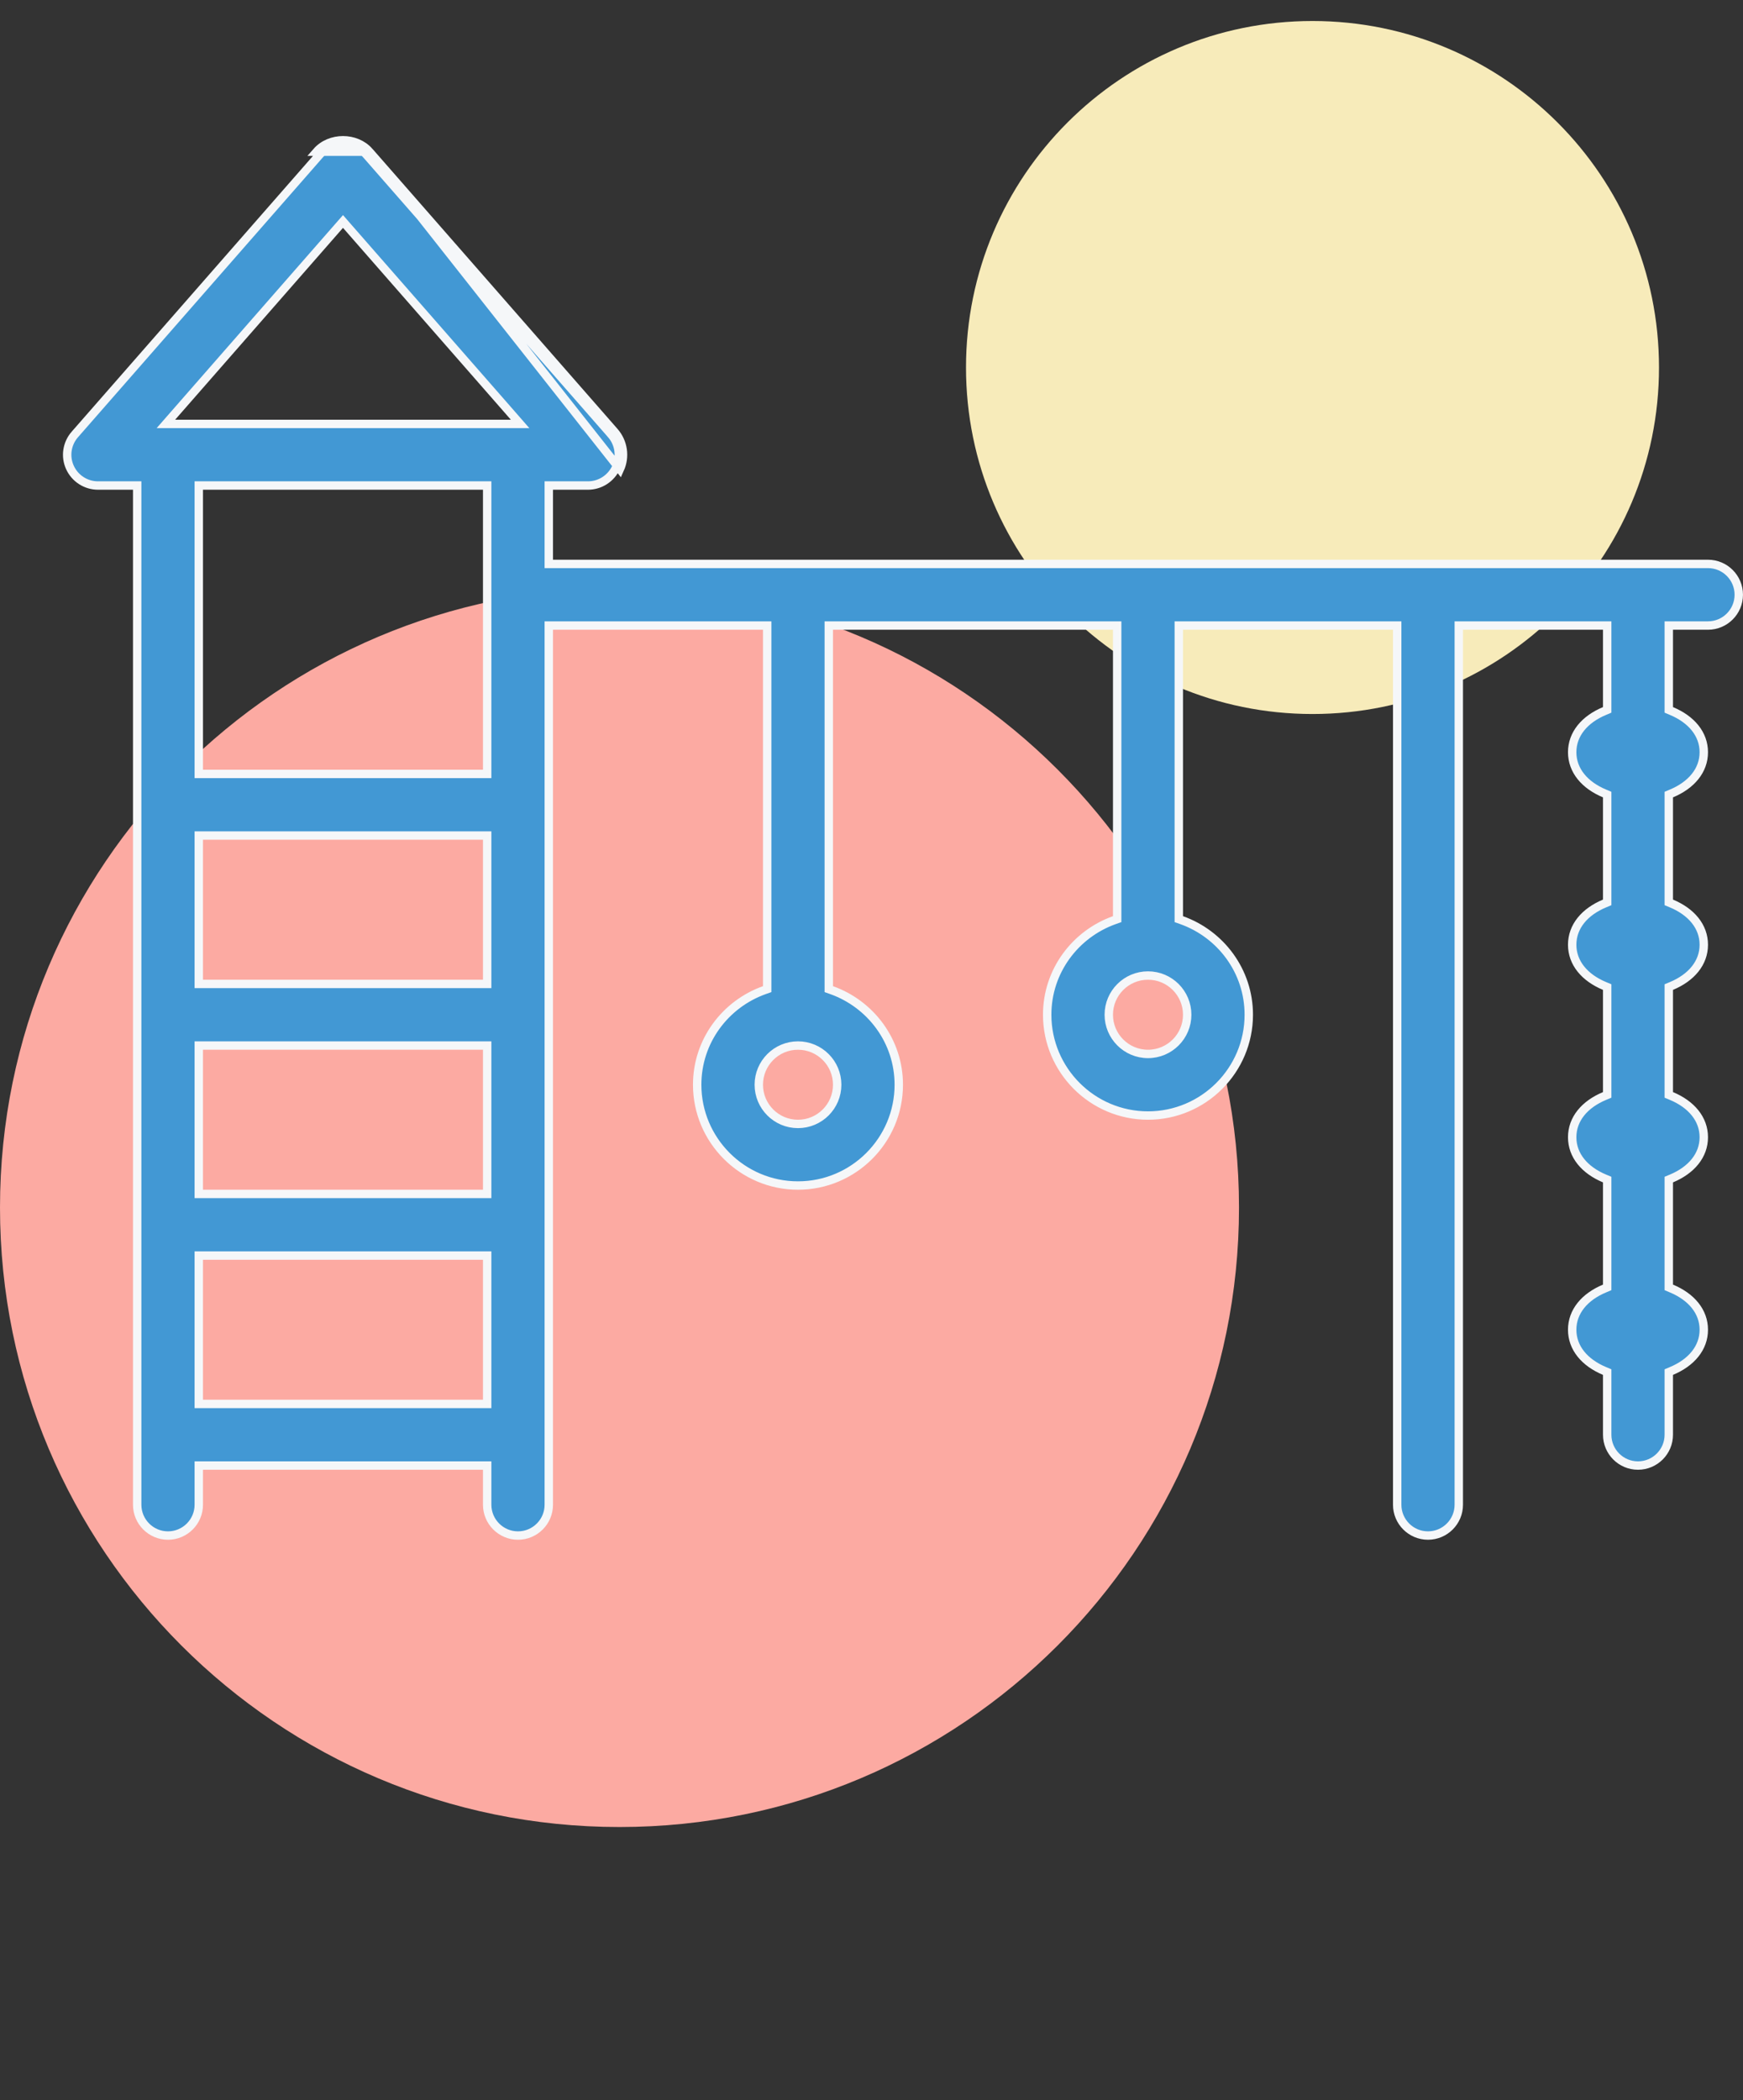
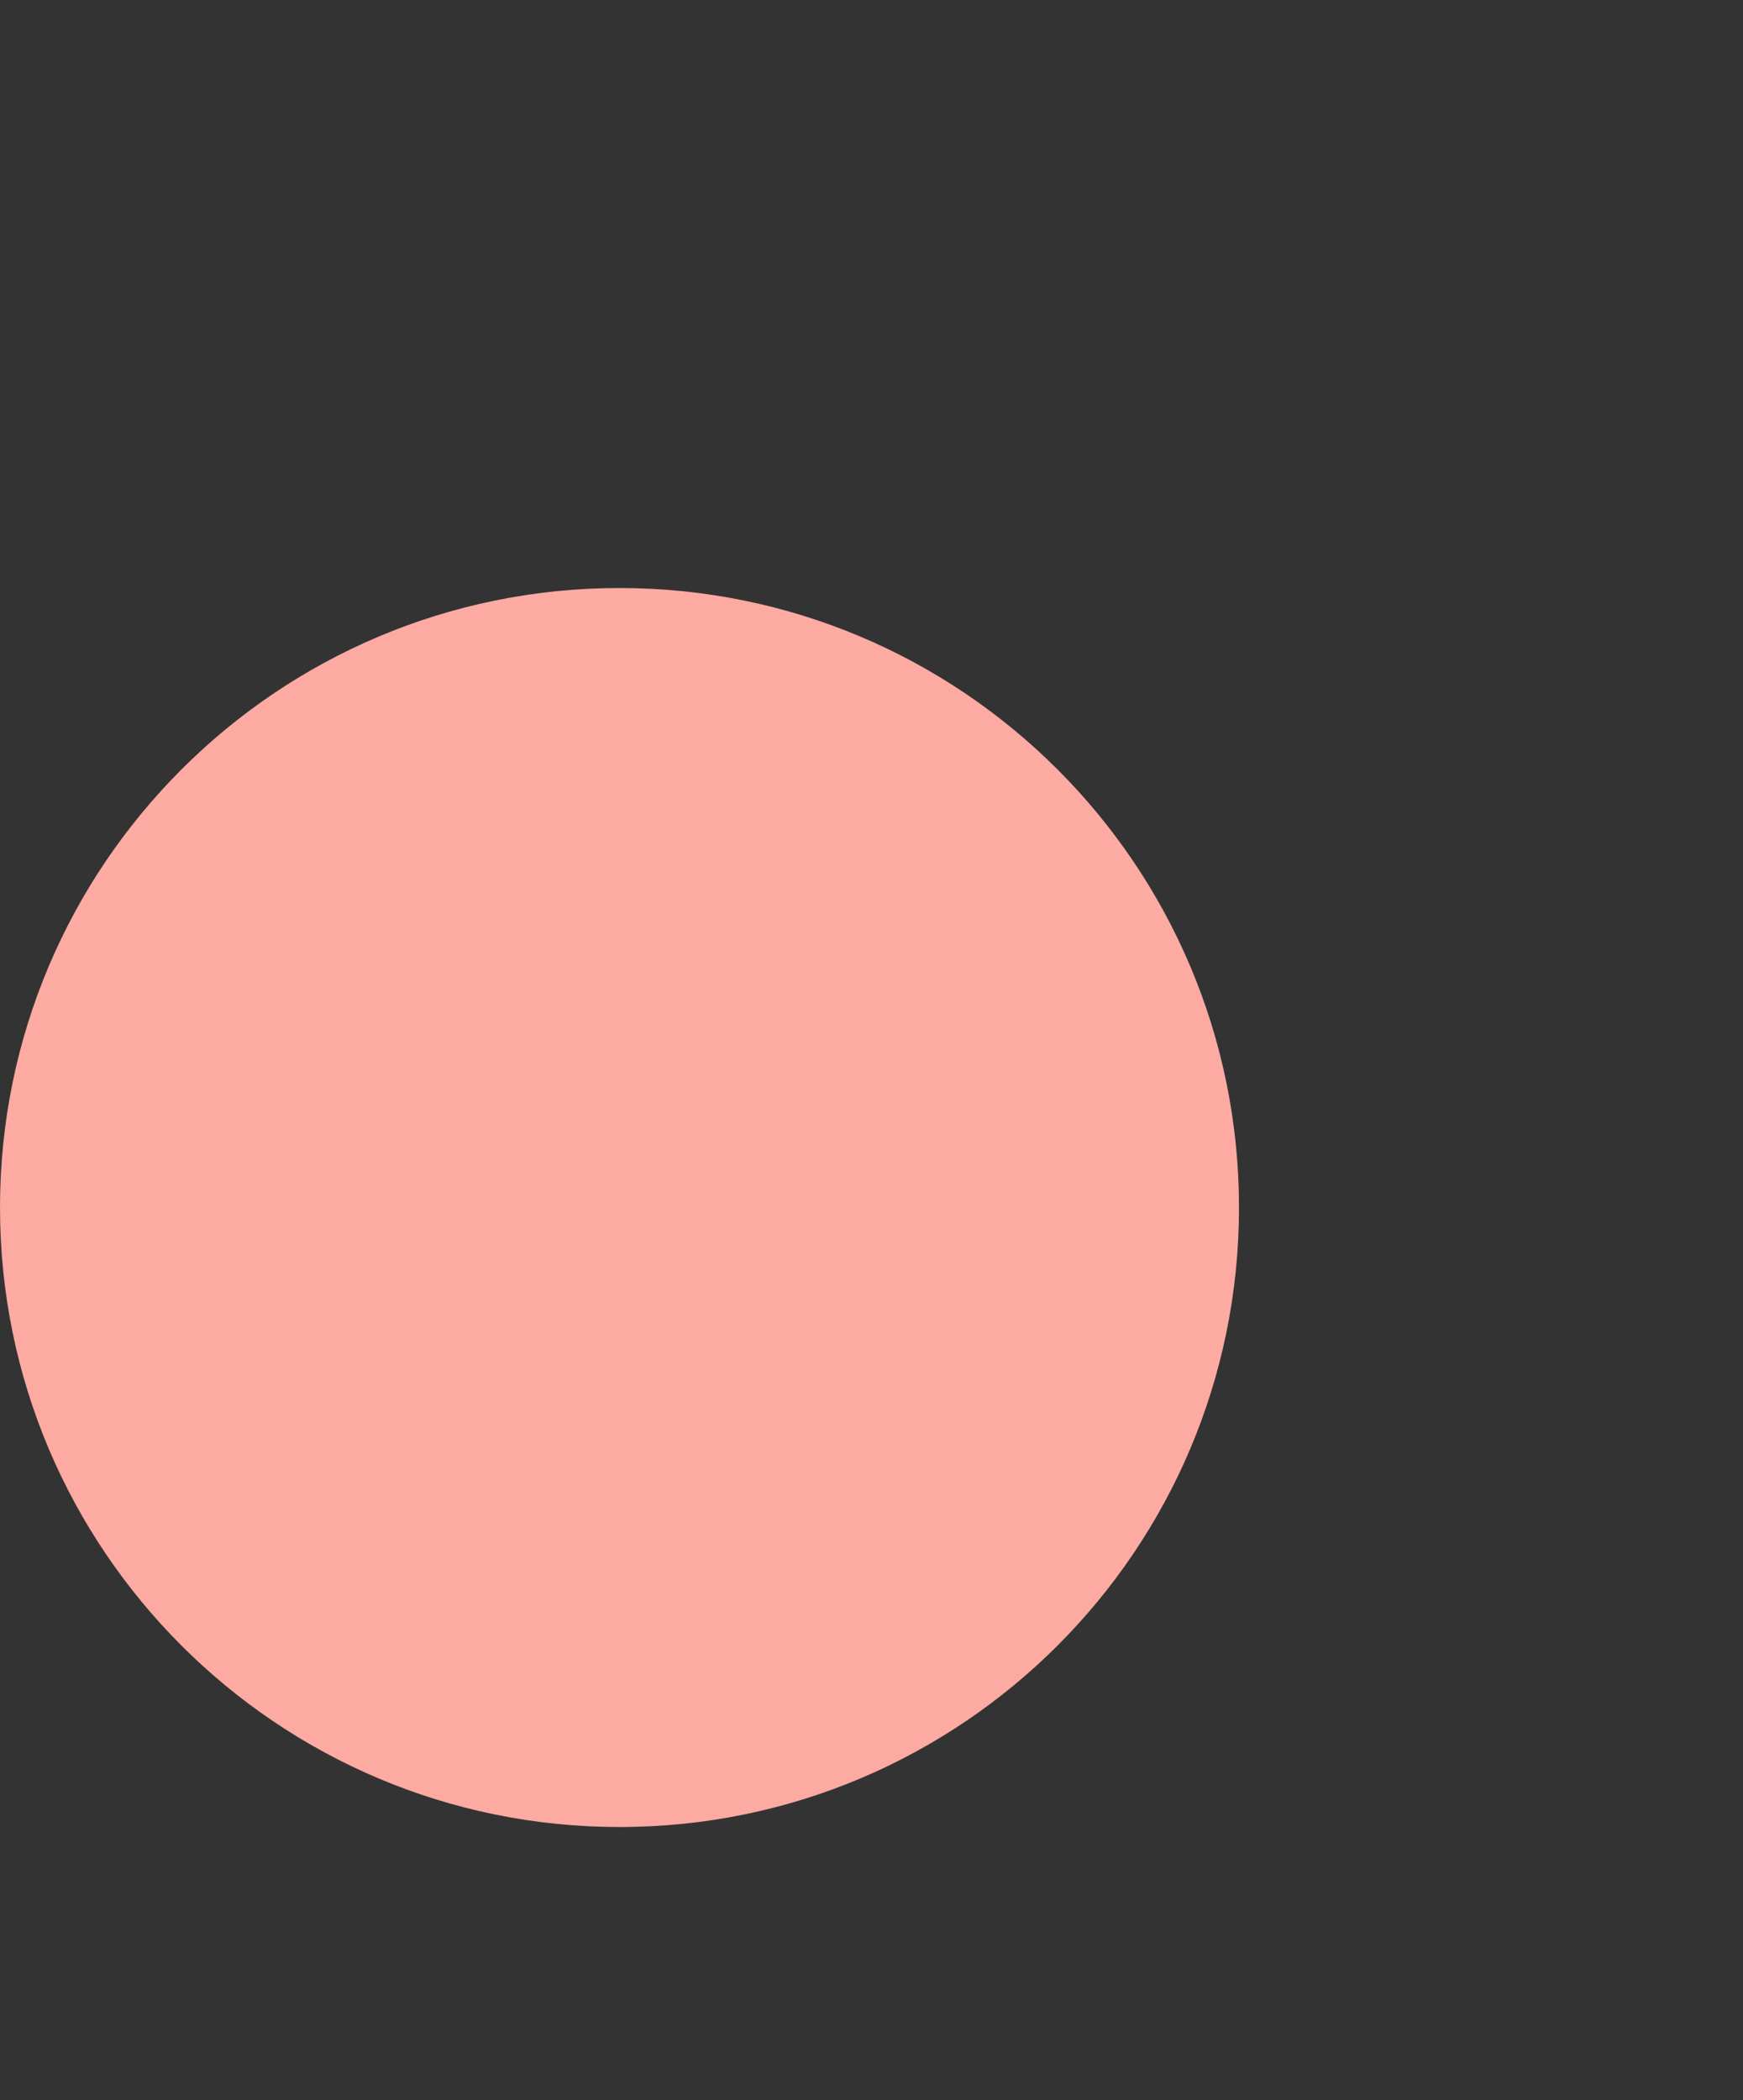
<svg xmlns="http://www.w3.org/2000/svg" width="83" height="100" viewBox="0 0 83 100" fill="none">
  <rect x="0" y="0" width="83" height="100" fill="#333333" stroke="none" />
-   <path d="M62.5 34C71.613 34 79 26.613 79 17.5C79 8.387 71.613 1 62.5 1C53.387 1 46 8.387 46 17.5C46 26.613 53.387 34 62.5 34Z" fill="#F7EBBA" />
  <path d="M29.5 87C45.792 87 59 73.792 59 57.5C59 41.208 45.792 28 29.5 28C13.208 28 0 41.208 0 57.5C0 73.792 13.208 87 29.5 87Z" fill="#FCAAA2" />
-   <path d="M17.589 7.223L29.256 20.557C29.686 21.047 29.789 21.747 29.519 22.343L17.589 7.223ZM17.589 7.223C16.956 6.497 15.713 6.497 15.079 7.223H17.589ZM26.133 26.653V26.853H26.333H81.333C82.142 26.853 82.799 27.51 82.799 28.32C82.799 29.129 82.142 29.787 81.333 29.787H79.666H79.466V29.987V33.67V33.803L79.589 33.855C80.542 34.252 81.133 34.954 81.133 35.82C81.133 36.686 80.542 37.388 79.589 37.785L79.466 37.837V37.97V42.837V42.97L79.589 43.021C80.542 43.418 81.133 44.12 81.133 44.987C81.133 45.853 80.542 46.555 79.589 46.952L79.466 47.003V47.137V52.003V52.137L79.589 52.188C80.542 52.585 81.133 53.287 81.133 54.153C81.133 55.02 80.542 55.721 79.589 56.119L79.466 56.17V56.303V61.17V61.303L79.589 61.355C80.542 61.752 81.133 62.454 81.133 63.32C81.133 64.186 80.542 64.888 79.589 65.285L79.466 65.337V65.47V68.32C79.466 69.129 78.809 69.787 77.999 69.787C77.19 69.787 76.533 69.129 76.533 68.32V65.47V65.337L76.41 65.285C75.457 64.888 74.866 64.186 74.866 63.32C74.866 62.454 75.457 61.752 76.41 61.355L76.533 61.303V61.17V56.303V56.17L76.41 56.119C75.457 55.721 74.866 55.02 74.866 54.153C74.866 53.287 75.457 52.585 76.41 52.188L76.533 52.137V52.003V47.137V47.003L76.41 46.952C75.457 46.555 74.866 45.853 74.866 44.987C74.866 44.12 75.457 43.418 76.41 43.021L76.533 42.97V42.837V37.97V37.837L76.41 37.785C75.457 37.388 74.866 36.686 74.866 35.82C74.866 34.954 75.457 34.252 76.41 33.855L76.533 33.803V33.67V29.987V29.787H76.333H69.666H69.466V29.987V71.653C69.466 72.463 68.809 73.12 67.999 73.12C67.19 73.12 66.533 72.463 66.533 71.653V29.987V29.787H66.333H56.333H56.133V29.987V43.627V43.768L56.266 43.815C58.127 44.478 59.466 46.239 59.466 48.32C59.466 50.966 57.312 53.12 54.666 53.12C52.02 53.12 49.866 50.966 49.866 48.32C49.866 46.239 51.206 44.478 53.066 43.815L53.199 43.768V43.627V29.987V29.787H52.999H39.666H39.466V29.987V46.96V47.101L39.599 47.148C41.46 47.811 42.799 49.572 42.799 51.653C42.799 54.299 40.646 56.453 37.999 56.453C35.353 56.453 33.199 54.299 33.199 51.653C33.199 49.572 34.539 47.811 36.4 47.148L36.533 47.101V46.96V29.987V29.787H36.333H26.333H26.133V29.987V71.653C26.133 72.463 25.476 73.12 24.666 73.12C23.857 73.12 23.199 72.463 23.199 71.653V69.987V69.787H22.999H9.666H9.466V69.987V71.653C9.466 72.463 8.809 73.12 7.999 73.12C7.19 73.12 6.533 72.463 6.533 71.653V23.32V23.12H6.333H4.666C4.091 23.12 3.569 22.783 3.331 22.26L3.331 22.26C3.091 21.736 3.184 21.123 3.563 20.688C3.563 20.688 3.563 20.688 3.564 20.688L15.23 7.355L15.23 7.355C15.784 6.719 16.885 6.719 17.439 7.355L17.439 7.355L29.106 20.688L29.106 20.689C29.483 21.119 29.575 21.735 29.337 22.26C29.096 22.783 28.574 23.12 27.999 23.12H26.333H26.133V23.32V26.653ZM22.999 66.853H23.199V66.653V59.987V59.787H22.999H9.666H9.466V59.987V66.653V66.853H9.666H22.999ZM22.999 56.853H23.199V56.653V49.987V49.787H22.999H9.666H9.466V49.987V56.653V56.853H9.666H22.999ZM22.999 46.853H23.199V46.653V39.987V39.787H22.999H9.666H9.466V39.987V46.653V46.853H9.666H22.999ZM22.999 36.853H23.199V36.653V23.32V23.12H22.999H9.666H9.466V23.32V36.653V36.853H9.666H22.999ZM8.189 19.855L7.899 20.187H8.339H24.326H24.767L24.477 19.855L16.483 10.718L16.333 10.546L16.182 10.718L8.189 19.855ZM36.133 51.653C36.133 52.684 36.969 53.52 37.999 53.52C39.03 53.52 39.866 52.684 39.866 51.653C39.866 50.623 39.03 49.787 37.999 49.787C36.969 49.787 36.133 50.623 36.133 51.653ZM52.799 48.32C52.799 49.35 53.636 50.187 54.666 50.187C55.697 50.187 56.533 49.35 56.533 48.32C56.533 47.289 55.697 46.453 54.666 46.453C53.636 46.453 52.799 47.289 52.799 48.32Z" fill="#4298D4" stroke="#F5F7F9" stroke-width="0.4" />
</svg>